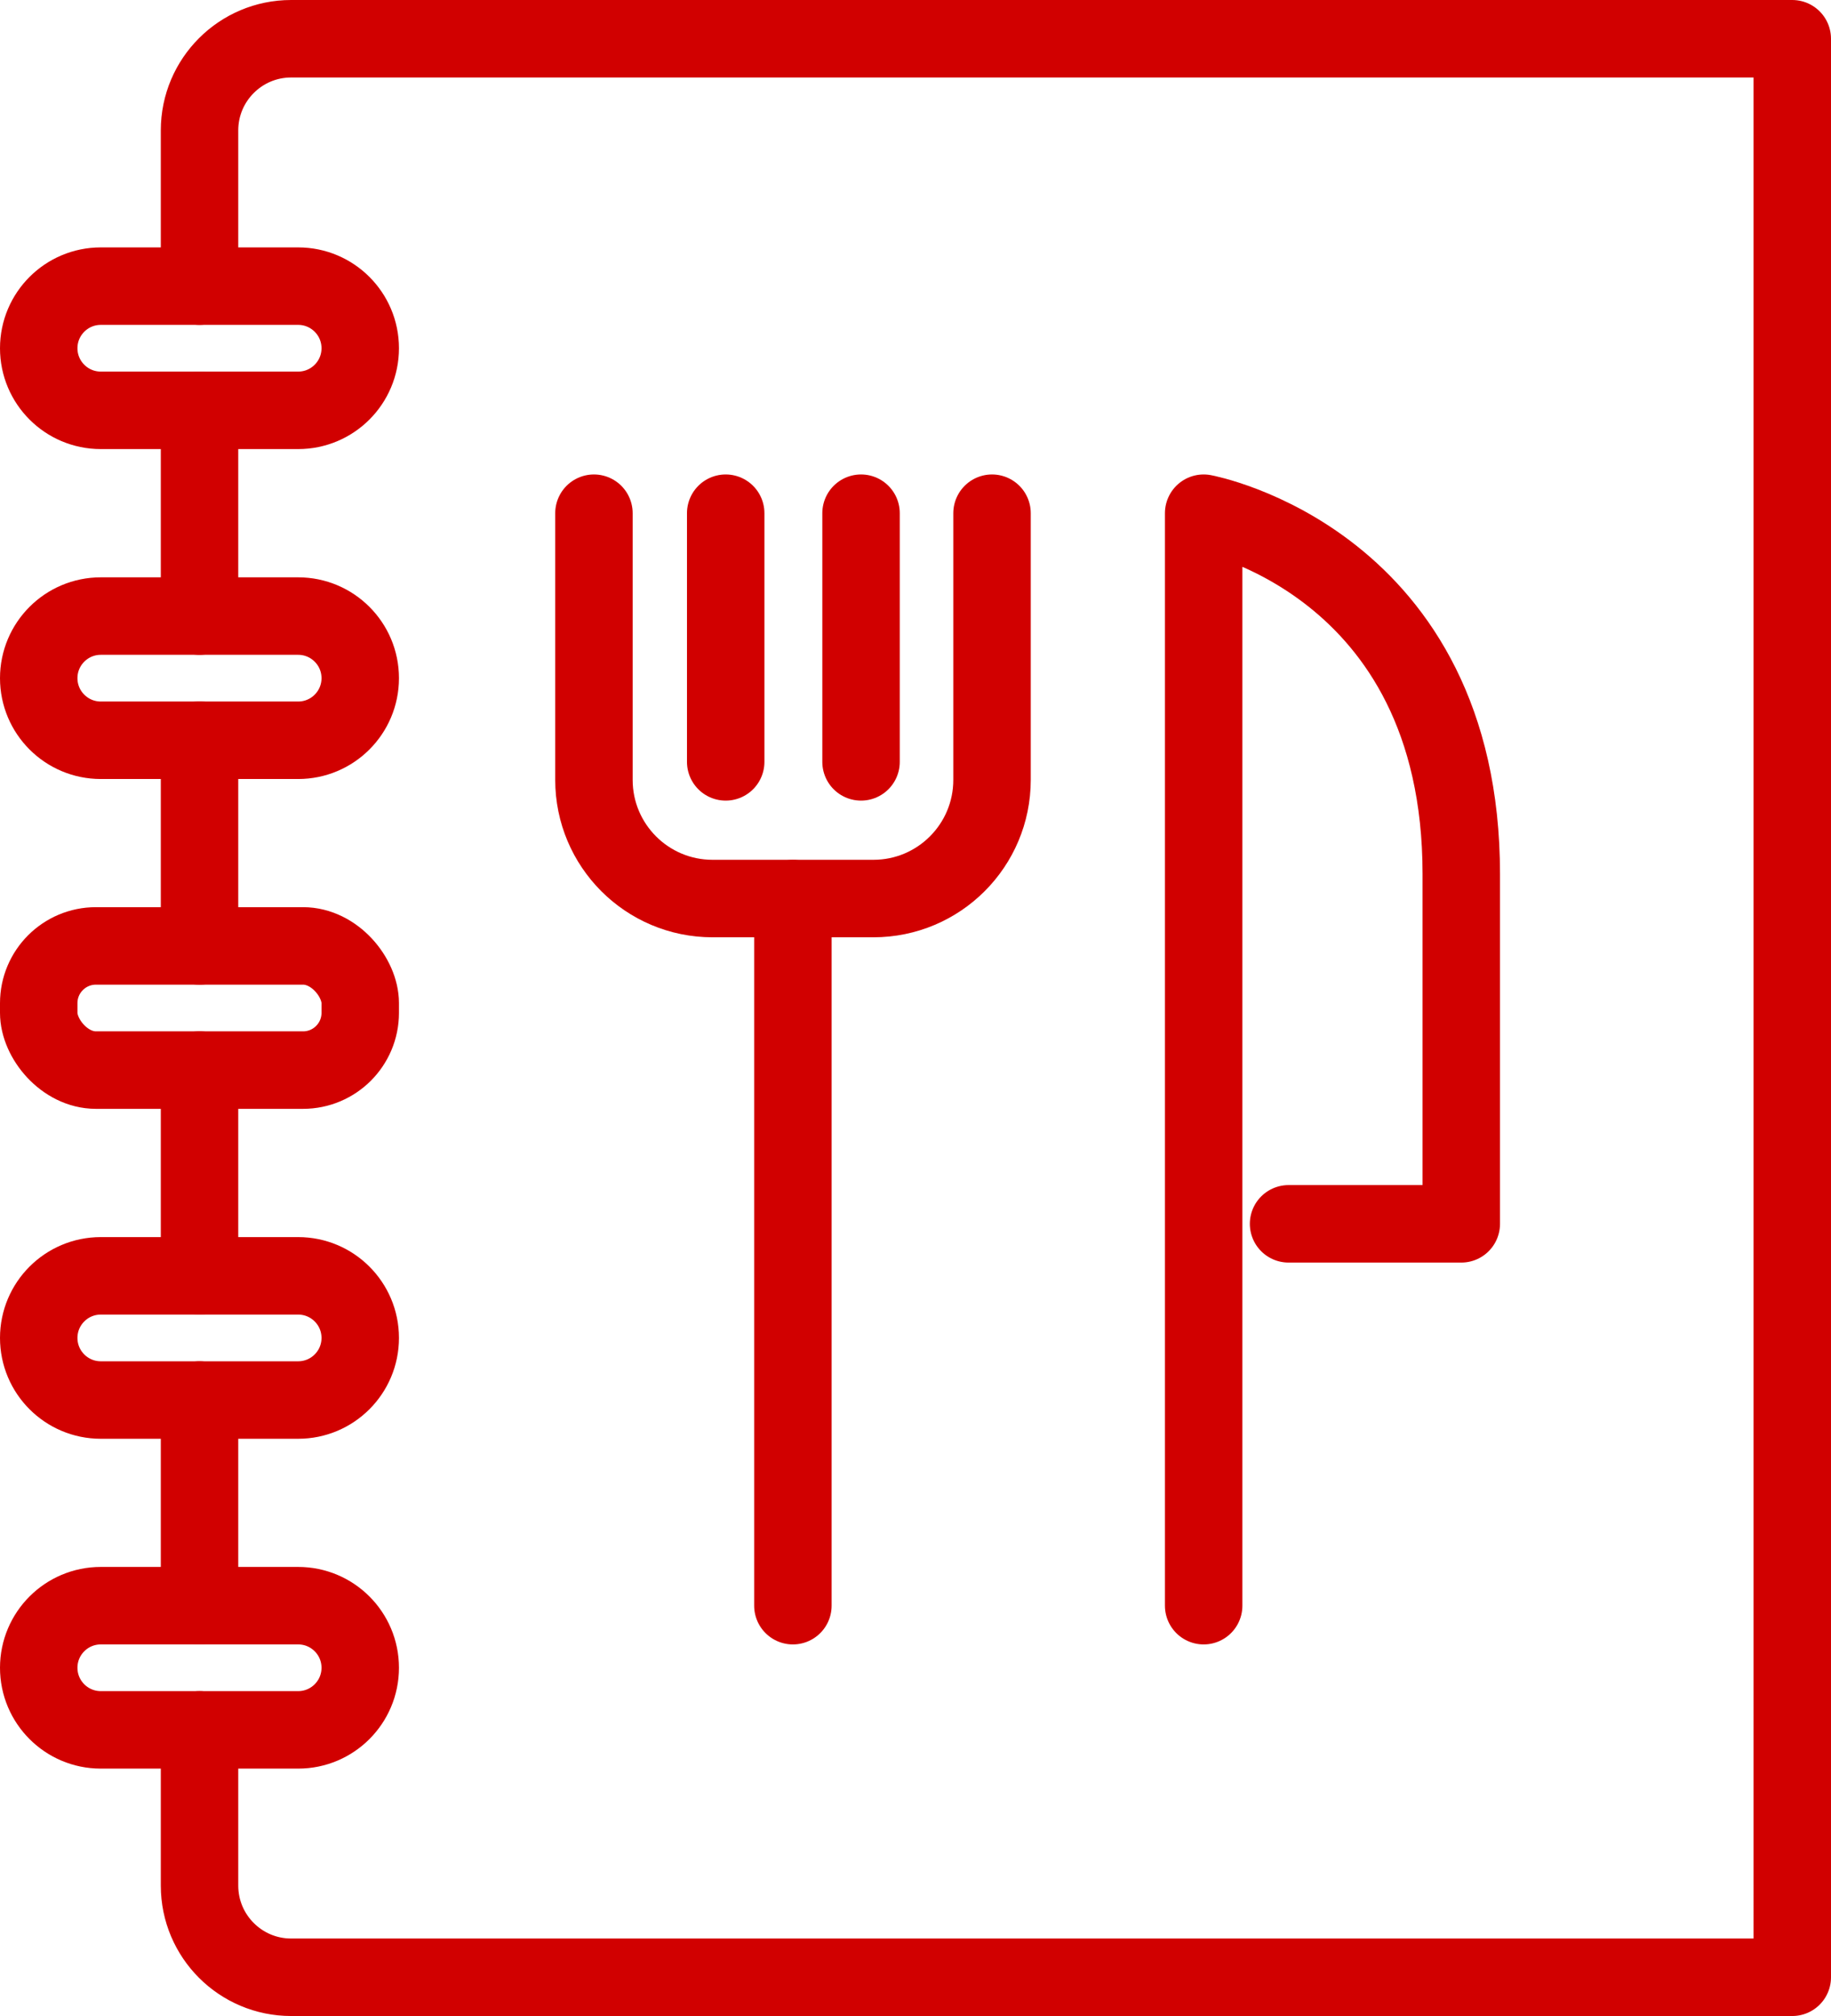
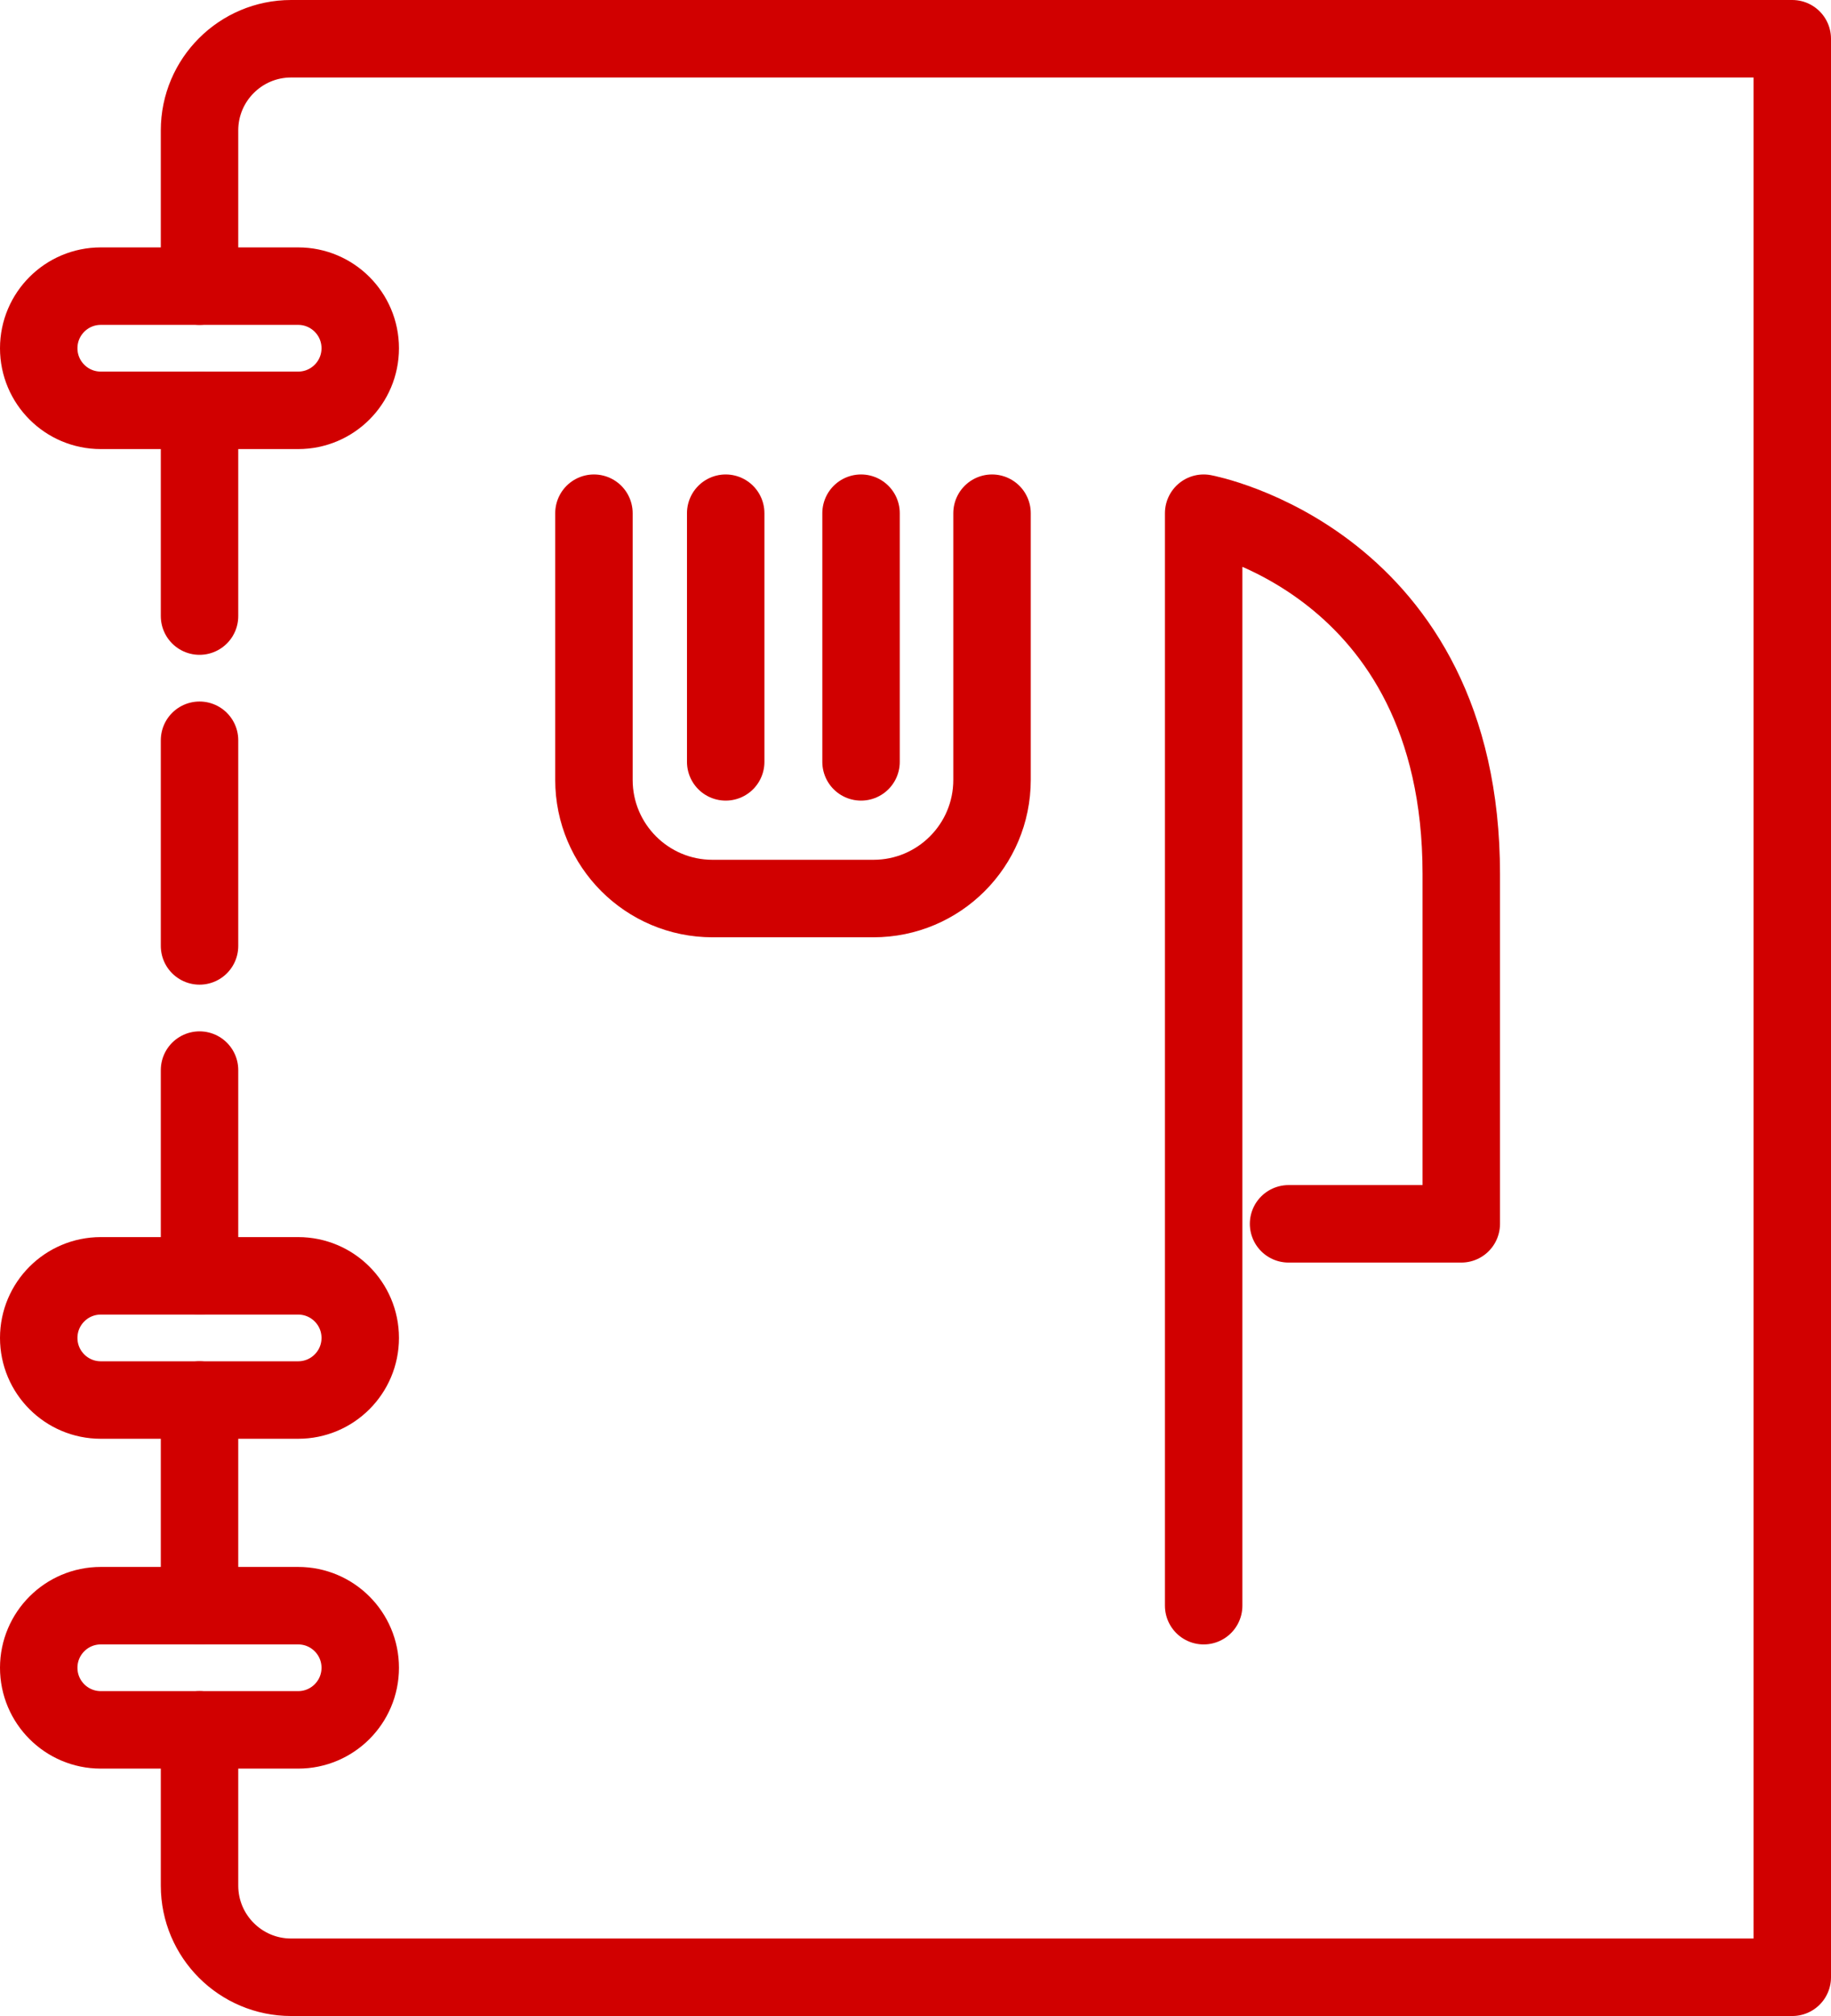
<svg xmlns="http://www.w3.org/2000/svg" id="Ebene_2" viewBox="0 0 189.13 208.12">
  <defs>
    <style>.cls-1{fill:none;stroke:#d10000;stroke-linecap:round;stroke-linejoin:round;stroke-width:8px;}</style>
  </defs>
  <g id="Icon_Set">
    <path class="cls-1" d="m30.8,42.36H10.41c-3.54,0-6.41-2.87-6.41-6.41h0c0-3.54,2.87-6.41,6.41-6.41h20.39c3.54,0,6.41,2.87,6.41,6.41h0c0,3.54-2.87,6.41-6.41,6.41Z" />
-     <path class="cls-1" d="m30.8,76.42H10.41c-3.54,0-6.41-2.87-6.41-6.41h0c0-3.54,2.87-6.41,6.41-6.41h20.39c3.54,0,6.41,2.87,6.41,6.41h0c0,3.54-2.87,6.41-6.41,6.41Z" />
-     <rect class="cls-1" x="4" y="97.65" width="33.21" height="12.82" rx="5.91" ry="5.91" />
    <path class="cls-1" d="m30.8,144.53H10.41c-3.54,0-6.41-2.87-6.41-6.41h0c0-3.54,2.87-6.41,6.41-6.41h20.39c3.54,0,6.41,2.87,6.41,6.41h0c0,3.54-2.87,6.41-6.41,6.41Z" />
    <path class="cls-1" d="m30.8,178.58H10.41c-3.54,0-6.41-2.87-6.41-6.41h0c0-3.54,2.87-6.41,6.41-6.41h20.39c3.54,0,6.41,2.87,6.41,6.41h0c0,3.54-2.87,6.41-6.41,6.41Z" />
    <line class="cls-1" x1="20.61" y1="42.36" x2="20.61" y2="63.6" />
    <line class="cls-1" x1="20.61" y1="76.42" x2="20.61" y2="97.65" />
    <line class="cls-1" x1="20.61" y1="110.47" x2="20.61" y2="131.7" />
    <line class="cls-1" x1="20.61" y1="144.53" x2="20.61" y2="165.76" />
    <path class="cls-1" d="m20.61,178.58v16.08c0,5.22,4.24,9.46,9.46,9.46h155.06V4H30.07c-5.22,0-9.46,4.24-9.46,9.46v16.08" />
    <path class="cls-1" d="m124.33,165.76V52.98s26.61,4.91,26.61,37.24v36.12h-17.84" />
-     <line class="cls-1" x1="81.9" y1="92.77" x2="81.9" y2="165.76" />
    <path class="cls-1" d="m102.47,52.98v27.53c0,6.77-5.49,12.25-12.25,12.25h-16.62c-6.77,0-12.25-5.49-12.25-12.25v-27.53" />
    <line class="cls-1" x1="74.96" y1="78.65" x2="74.96" y2="52.98" />
    <line class="cls-1" x1="88.94" y1="78.65" x2="88.94" y2="52.98" />
  </g>
</svg>